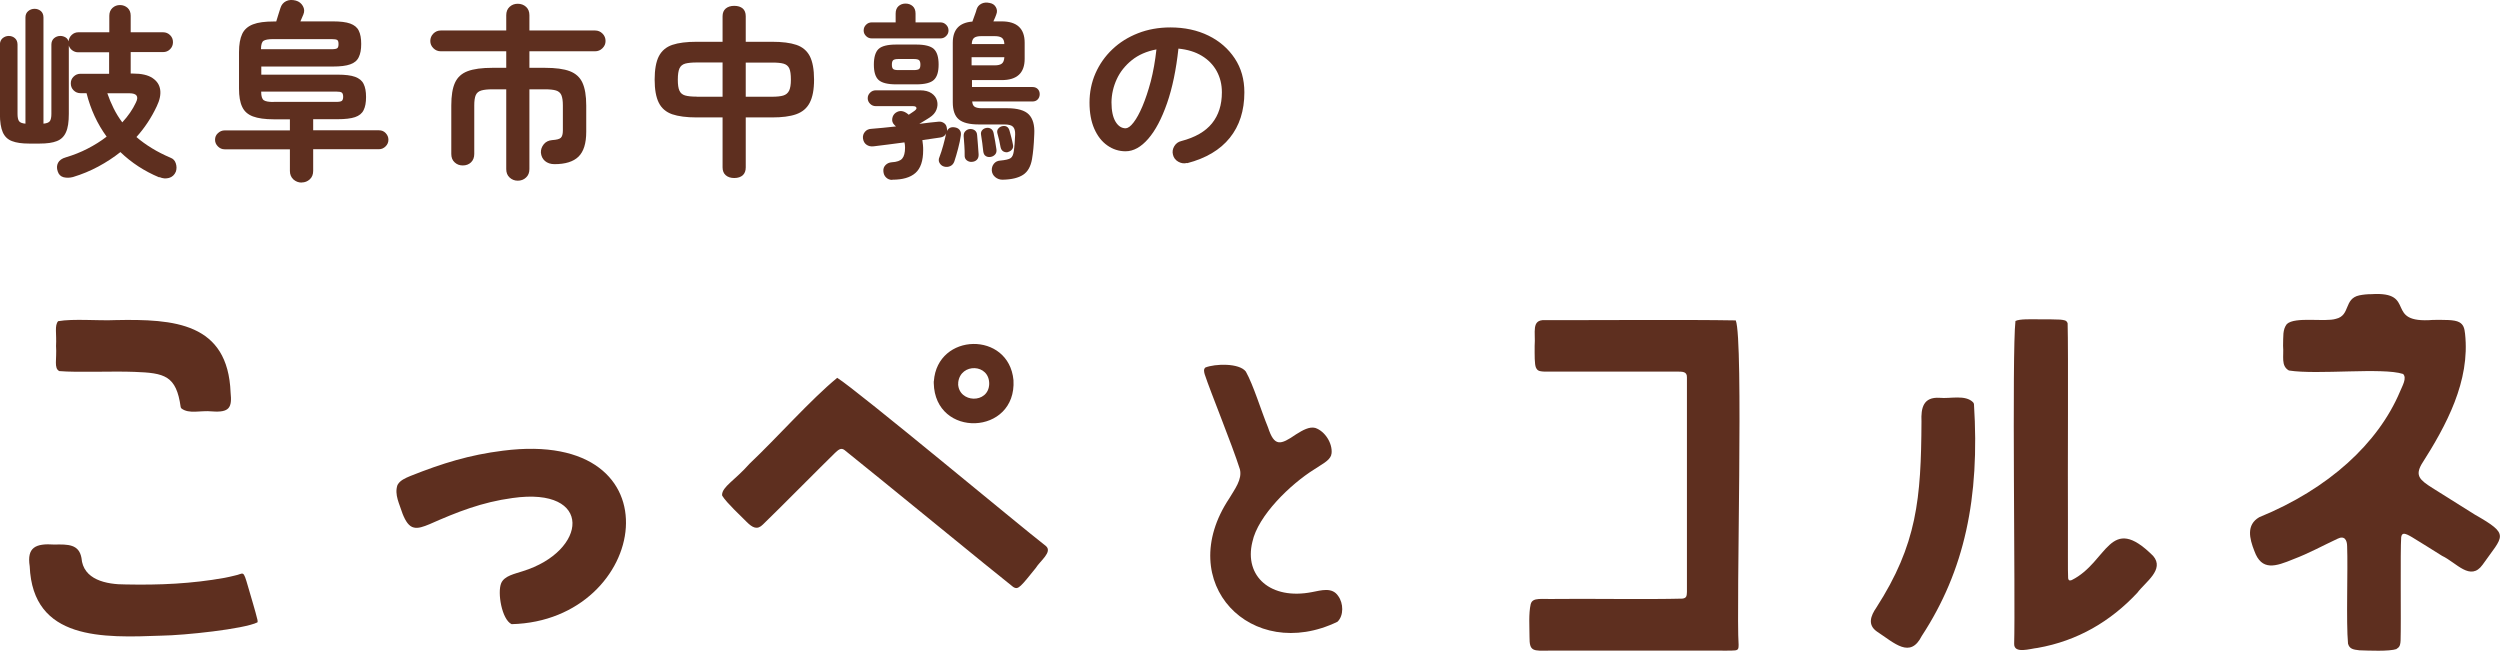
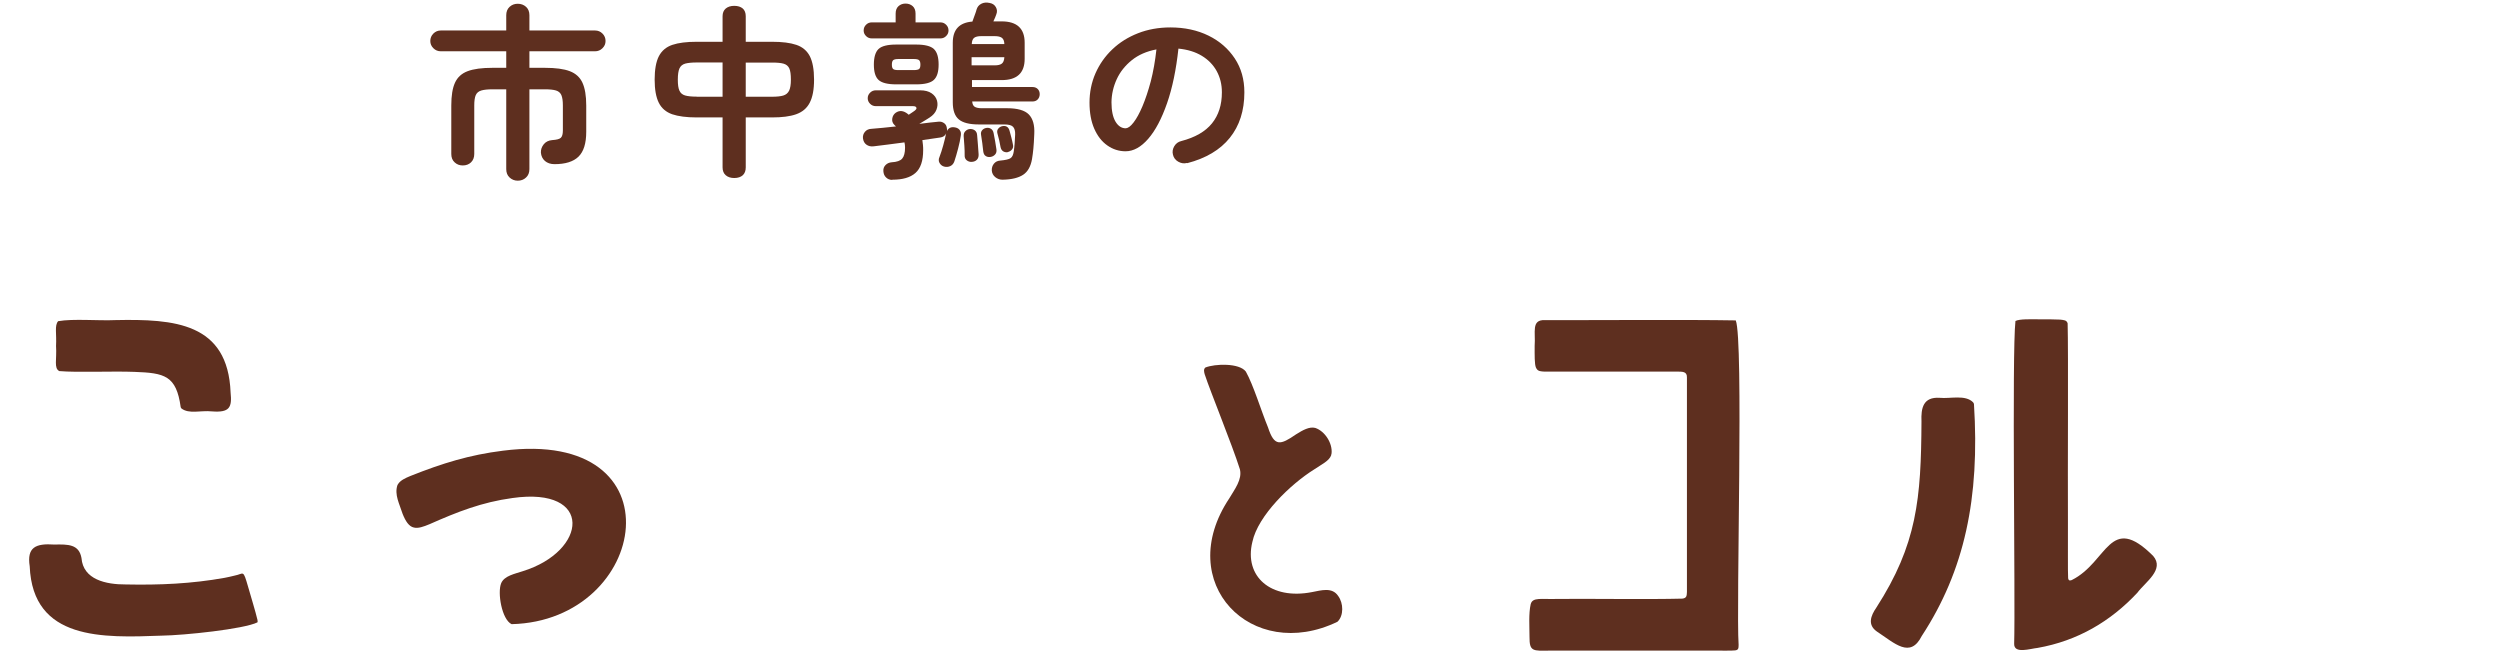
<svg xmlns="http://www.w3.org/2000/svg" id="_レイヤー_2" data-name="レイヤー 2" viewBox="0 0 252.5 65.72">
  <defs>
    <style>
      .cls-1 {
        fill: #5e2f1f;
      }
    </style>
  </defs>
  <g id="_デザイン" data-name="デザイン">
    <g>
      <g>
-         <path class="cls-1" d="M16.07,17.91c-1.48-.62-2.79-1.47-3.91-2.55-.68.54-1.43,1.03-2.23,1.46-.8.43-1.66.79-2.56,1.06-.34.09-.66.09-.95.02-.29-.08-.49-.27-.59-.59-.11-.32-.1-.6.03-.86.13-.26.4-.45.79-.56.77-.23,1.51-.52,2.2-.88.7-.36,1.34-.76,1.92-1.21-.94-1.29-1.62-2.76-2.03-4.39h-.61c-.28,0-.51-.1-.7-.29-.19-.19-.28-.42-.28-.7s.09-.49.28-.68c.19-.19.42-.29.7-.29h2.89v-2.17h-3.12c-.22,0-.41-.06-.59-.19-.18-.13-.3-.29-.36-.49v6.9c0,.81-.09,1.43-.29,1.86-.19.43-.5.73-.92.89-.42.17-1,.25-1.74.25h-1.06c-.72,0-1.3-.08-1.73-.25-.43-.16-.74-.46-.93-.89-.19-.43-.29-1.05-.29-1.86v-6.99c0-.28.09-.49.27-.65.18-.15.39-.23.63-.23s.45.08.62.23c.17.15.26.37.26.65v6.99c0,.34.05.59.15.73.1.15.32.23.65.26V1.77c0-.28.09-.49.28-.65.18-.15.4-.23.64-.23.25,0,.46.08.64.23.17.15.26.37.26.65v10.72c.33-.03.54-.11.65-.26.1-.15.15-.39.15-.73v-6.99c0-.28.09-.49.27-.65.18-.15.39-.23.63-.23.19,0,.36.05.52.14.16.09.26.23.31.41.03-.25.13-.47.32-.65.19-.18.42-.27.68-.27h3.12v-1.67c0-.33.11-.59.32-.79.22-.2.47-.29.76-.29s.56.1.77.29c.21.2.31.46.31.79v1.67h3.27c.28,0,.52.1.71.29.2.2.29.43.29.71s-.1.52-.29.71c-.2.2-.43.29-.71.29h-3.27v2.17h.25c.85,0,1.5.15,1.95.45.45.3.71.69.78,1.19.07.49-.05,1.05-.35,1.67-.54,1.15-1.23,2.19-2.05,3.1.47.41.99.78,1.56,1.13.57.35,1.2.67,1.88.96.27.1.45.29.54.58.09.29.09.56,0,.83-.14.33-.37.54-.69.63-.32.09-.64.06-.96-.08ZM12.35,12.36c.6-.65,1.05-1.31,1.37-1.99.32-.63.1-.95-.66-.95h-2.22c.18.52.39,1.03.64,1.53.25.5.54.97.88,1.42Z" />
-         <path class="cls-1" d="M30.46,18.44c-.32,0-.59-.11-.83-.32-.23-.22-.35-.5-.35-.85v-2.19h-6.59c-.27,0-.49-.1-.68-.29-.19-.19-.29-.41-.29-.67,0-.27.09-.49.29-.67.19-.18.42-.28.68-.28h6.59v-1.12h-1.63c-.89,0-1.59-.1-2.1-.29-.51-.19-.88-.51-1.09-.97-.22-.46-.32-1.07-.32-1.84v-3.69c0-.77.11-1.38.32-1.83.21-.45.58-.77,1.09-.97.51-.2,1.21-.29,2.1-.29h.25c.06-.23.14-.47.22-.72.08-.25.15-.46.2-.63.1-.33.29-.56.57-.7.28-.14.61-.16.99-.06.32.09.55.27.71.55s.17.56.05.85c-.09.23-.19.46-.3.7h3.27c.76,0,1.35.07,1.76.22.41.15.7.38.86.71.17.33.25.78.25,1.35s-.08,1-.25,1.34c-.16.34-.45.58-.86.72-.41.15-1,.22-1.76.22h-7.22v.82h7.71c.76,0,1.35.07,1.76.22.41.15.7.38.86.71.17.33.25.77.25,1.33s-.08,1-.25,1.33c-.16.33-.45.56-.86.7-.41.14-1,.21-1.76.21h-2.47v1.12h6.65c.27,0,.49.09.67.28s.28.41.28.67-.09.48-.28.67-.41.29-.67.29h-6.65v2.19c0,.35-.11.64-.34.85-.23.21-.5.32-.82.32ZM26.37,4.97h7.12c.29,0,.48-.03.57-.1.09-.06.13-.2.13-.42s-.04-.35-.13-.41c-.09-.06-.28-.09-.57-.09h-5.89c-.48,0-.81.06-.98.17-.17.11-.26.39-.26.84ZM27.61,10.29h6.35c.28,0,.46-.03.56-.1.09-.07.14-.21.14-.41,0-.22-.05-.36-.14-.43-.1-.07-.28-.1-.56-.1h-7.58v.04c0,.43.09.71.26.83.17.12.5.18.98.18Z" />
        <path class="cls-1" d="M52.29,18.25c-.32,0-.59-.11-.82-.32s-.34-.5-.34-.85v-8.06h-1.39c-.48,0-.86.04-1.13.12-.27.08-.46.24-.56.47-.1.23-.15.58-.15,1.04v4.9c0,.35-.11.64-.33.85-.22.21-.5.31-.83.31s-.59-.1-.82-.31-.34-.49-.34-.85v-4.9c0-.98.12-1.74.37-2.29.25-.55.67-.94,1.28-1.17s1.44-.34,2.51-.34h1.39v-1.67h-6.61c-.29,0-.54-.1-.75-.31-.21-.21-.31-.45-.31-.73s.1-.54.31-.75.46-.31.75-.31h6.61v-1.54c0-.35.11-.64.34-.85s.5-.31.82-.31.61.1.84.31c.23.21.34.49.34.85v1.54h6.63c.29,0,.54.1.75.31s.31.46.31.75-.1.52-.31.73c-.21.21-.46.31-.75.31h-6.63v1.67h1.56c1.08,0,1.92.11,2.52.34s1.03.62,1.28,1.17c.25.55.38,1.31.38,2.29v2.66c0,1.17-.26,2-.78,2.51-.52.51-1.33.76-2.43.76-.39,0-.71-.11-.96-.32-.25-.22-.38-.5-.41-.85-.01-.3.08-.58.29-.84.2-.25.49-.39.85-.42.44-.03.73-.1.87-.23.14-.13.21-.37.21-.74v-2.53c0-.46-.05-.8-.15-1.04-.1-.23-.28-.39-.54-.47s-.64-.12-1.13-.12h-1.56v8.06c0,.35-.11.64-.34.85-.23.22-.51.32-.84.32Z" />
        <path class="cls-1" d="M74.16,17.98c-.35,0-.64-.09-.86-.28-.21-.18-.32-.45-.32-.79v-5.05h-2.62c-1.03,0-1.85-.11-2.47-.32-.62-.22-1.07-.6-1.35-1.16-.28-.56-.42-1.34-.42-2.34s.14-1.81.43-2.37c.29-.55.74-.93,1.36-1.14.62-.21,1.44-.31,2.45-.31h2.62V1.64c0-.34.11-.6.32-.78.22-.18.5-.27.86-.27s.65.09.86.27c.2.18.3.44.3.78v2.58h2.66c1.01,0,1.83.1,2.45.31.62.21,1.07.59,1.36,1.14.28.55.43,1.34.43,2.37s-.15,1.78-.44,2.34c-.29.56-.75.94-1.37,1.16-.62.22-1.43.32-2.43.32h-2.66v5.05c0,.34-.1.6-.3.79-.2.18-.49.28-.86.28ZM70.36,9.77h2.62v-3.46h-2.62c-.48,0-.86.04-1.14.11-.28.08-.47.23-.59.48-.11.24-.17.62-.17,1.14s.05.86.16,1.11c.11.25.3.41.57.49.27.08.66.12,1.17.12ZM75.32,9.77h2.66c.48,0,.86-.04,1.13-.12.27-.08.47-.25.59-.49.12-.25.18-.62.18-1.11,0-.52-.05-.9-.16-1.14s-.3-.4-.58-.48c-.28-.08-.66-.11-1.16-.11h-2.66v3.46Z" />
        <path class="cls-1" d="M90.12,18.17c-.25,0-.46-.08-.63-.25-.17-.16-.25-.37-.27-.63s.06-.46.23-.63c.16-.16.37-.25.61-.27.52-.03.87-.15,1.06-.37.19-.22.29-.59.29-1.11,0-.19-.02-.37-.06-.53-.57.08-1.13.15-1.68.22-.55.07-1.04.13-1.45.18-.28.03-.52-.03-.71-.17-.2-.14-.31-.35-.35-.63-.03-.25.04-.48.2-.67.16-.19.38-.29.66-.3.33-.02.71-.06,1.13-.1.42-.04.87-.09,1.34-.14l-.17-.17c-.18-.18-.24-.39-.2-.64.04-.25.16-.43.33-.56.39-.28.8-.24,1.24.11.04.04.07.06.09.08.11-.08.22-.15.33-.22.11-.07.19-.13.26-.18.17-.13.23-.24.18-.33-.04-.1-.16-.14-.35-.14h-3.74c-.23,0-.42-.08-.58-.24-.16-.16-.24-.34-.24-.56s.08-.4.24-.56.35-.24.58-.24h4.46c.49,0,.88.1,1.17.3s.47.45.55.75c.08.3.06.6-.06.91s-.35.57-.69.79c-.18.11-.35.23-.53.33-.18.11-.35.21-.51.31.37-.05.72-.09,1.05-.13.33-.04.63-.07.88-.09.22-.03.41.03.58.15s.26.31.28.55c.03.1.03.19,0,.27.14-.33.4-.46.78-.4.21.03.38.11.5.26.12.15.16.34.12.58-.05.38-.14.81-.27,1.3-.13.49-.25.92-.38,1.3-.08.23-.22.39-.42.48-.2.09-.41.1-.63.04-.2-.06-.35-.19-.45-.37s-.1-.38,0-.6c.13-.33.25-.72.38-1.18.13-.46.22-.86.29-1.2-.1.24-.3.38-.61.42-.24.04-.52.08-.83.12s-.63.09-.96.14c.02.16.04.33.06.5s.02.35.02.52c0,1.08-.26,1.84-.78,2.3-.52.46-1.3.68-2.34.68ZM88.05,3.88c-.23,0-.42-.08-.58-.24-.16-.16-.24-.34-.24-.56,0-.23.08-.42.24-.58.16-.16.35-.24.58-.24h2.41v-.89c0-.33.1-.58.29-.75s.43-.26.71-.26.53.09.72.26c.19.17.29.42.29.75v.89h2.51c.23,0,.42.08.58.24.16.16.24.35.24.58,0,.22-.08.4-.24.56-.16.16-.35.24-.58.24h-6.93ZM90.52,8.52c-.87,0-1.47-.15-1.79-.45-.32-.3-.47-.81-.47-1.55s.16-1.27.47-1.57c.32-.3.91-.45,1.79-.45h2.01c.87,0,1.47.15,1.79.45.32.3.48.82.48,1.57s-.16,1.25-.48,1.55c-.32.3-.91.45-1.79.45h-2.01ZM90.76,7.08h1.52c.28,0,.46-.04.55-.11.09-.08.13-.22.13-.44s-.04-.36-.13-.45c-.09-.08-.27-.12-.55-.12h-1.52c-.28,0-.46.04-.55.12s-.13.23-.13.45.04.36.13.44c.09.08.27.11.55.11ZM101.25,18.15c-.28,0-.52-.09-.73-.26s-.33-.4-.35-.67c-.01-.27.06-.49.21-.68s.36-.3.63-.32c.54-.05.9-.13,1.06-.25.17-.11.27-.34.32-.68.04-.25.07-.52.09-.81.02-.29.03-.59.05-.9.01-.35-.06-.61-.21-.77-.15-.16-.44-.24-.87-.24h-2.58c-.95,0-1.63-.17-2.03-.51-.41-.34-.61-.92-.61-1.73v-6.02c0-1.32.66-2.03,1.98-2.13.08-.21.16-.45.25-.69s.15-.42.17-.52c.08-.27.23-.46.48-.59.24-.13.53-.15.85-.08.28.05.49.19.62.42s.15.47.05.72c-.03.09-.07.2-.12.32-.06.13-.12.26-.18.4h.84c1.54,0,2.32.72,2.32,2.15v1.63c0,1.43-.77,2.15-2.32,2.15h-3v.7h6.12c.21,0,.39.07.52.2.13.13.2.31.2.52s-.07.39-.2.53c-.13.14-.31.21-.52.21h-6.1c.02.27.11.45.26.54s.38.14.69.14h2.57c1.05,0,1.79.21,2.2.63s.6,1.08.55,1.98c-.03.62-.05,1.11-.09,1.46-.03.35-.08.72-.14,1.08-.13.73-.42,1.26-.89,1.57s-1.15.48-2.05.5ZM98.15,16.35c-.19.01-.36-.04-.51-.16-.15-.12-.22-.29-.21-.5,0-.29,0-.62-.03-.98s-.04-.68-.07-.96c-.01-.22.05-.39.18-.51.13-.13.29-.2.46-.21.19-.01.35.04.49.14.14.11.22.27.23.48.03.28.05.6.08.97.03.37.05.69.07.97.01.24-.05.42-.18.55-.13.13-.31.2-.52.21ZM98.13,6.6h2.34c.33,0,.57-.06.72-.18.15-.12.23-.33.25-.64h-3.31v.82ZM98.15,4.45h3.29c-.01-.3-.09-.51-.25-.63-.15-.11-.39-.17-.72-.17h-1.37c-.33,0-.57.06-.71.17-.15.11-.23.32-.24.63ZM100.05,15.85c-.19.03-.35,0-.49-.09-.14-.09-.22-.24-.25-.46-.03-.24-.06-.52-.1-.85-.04-.32-.08-.59-.12-.81-.04-.2,0-.37.11-.49.11-.13.25-.2.42-.23.18-.03.33,0,.47.09.14.09.23.24.27.46.05.22.1.48.15.8.05.32.09.59.13.82.03.22-.02.39-.14.52-.12.13-.27.21-.45.24ZM101.82,15.36c-.17.04-.32.02-.47-.06-.15-.08-.24-.22-.29-.42-.04-.22-.08-.45-.14-.71-.06-.26-.12-.49-.18-.69-.05-.19-.03-.35.08-.48.1-.13.23-.21.38-.25.39-.09.65.06.76.44.05.19.11.42.18.67.07.26.12.5.16.71.05.2.03.37-.07.5-.09.13-.23.23-.41.28Z" />
        <path class="cls-1" d="M119.89,16.46c-.32.08-.61.03-.89-.13-.28-.16-.46-.4-.53-.7-.08-.3-.03-.59.13-.86.16-.27.4-.45.7-.52,1.41-.37,2.44-.96,3.11-1.79s1-1.87,1-3.14c0-.8-.18-1.51-.53-2.15-.35-.63-.86-1.15-1.51-1.54-.65-.39-1.43-.63-2.35-.72-.23,2.13-.61,3.97-1.15,5.52-.54,1.55-1.17,2.75-1.9,3.59-.73.84-1.49,1.26-2.29,1.26-.67,0-1.29-.2-1.84-.59-.56-.39-1-.96-1.32-1.69-.32-.73-.48-1.61-.48-2.64s.2-2.04.6-2.95.97-1.73,1.7-2.42c.73-.7,1.6-1.24,2.59-1.63s2.09-.59,3.28-.59c1.44,0,2.73.28,3.85.83,1.12.55,2,1.32,2.65,2.3.65.98.97,2.12.97,3.43,0,1.84-.49,3.37-1.47,4.59-.98,1.22-2.42,2.07-4.3,2.56ZM113.7,12.95c.23,0,.49-.19.79-.58.3-.39.6-.93.9-1.64.3-.71.58-1.55.84-2.52.25-.97.44-2.04.57-3.22-.99.19-1.82.55-2.49,1.09-.67.54-1.18,1.18-1.52,1.92s-.52,1.52-.53,2.33c0,.86.14,1.51.41,1.96s.62.67,1.04.67Z" />
      </g>
      <g>
        <path class="cls-1" d="M26.02,62.71c0,.07,0,.12-.02.15-1.38.68-7.42,1.31-9.66,1.34-5.93.22-13.03.51-13.34-7.01-.3-1.92.61-2.32,2.48-2.19,1.39-.03,2.5-.04,2.75,1.36.17,2.18,2.46,2.68,4.49,2.67,3.39.07,6.63-.07,9.97-.67.35-.07.68-.14.99-.22.97-.18.85-.7,1.38,1.13.29,1.02.73,2.43.95,3.36v.08ZM18.25,41.12c-.44-3.2-1.64-3.45-4.66-3.56-2.18-.09-5.74.08-7.6-.08-.57-.29-.24-1.18-.33-2.54.07-1.25-.17-2.06.21-2.5,1.52-.27,4.07-.03,5.8-.11,5.93-.12,11.35.26,11.62,7.32.16,1.51-.11,2.04-1.89,1.9-1.14-.12-2.3.3-3.08-.3l-.07-.12Z" />
        <path class="cls-1" d="M40.22,48.87c.23-.35.68-.57,1.24-.8,3.24-1.29,5.97-2.13,9.34-2.55,18.03-2.31,14.77,17.18.87,17.52-.99-.47-1.45-3.19-1.05-4.14.32-.75,1.38-.94,2.15-1.2,6.59-2.03,7.21-8.57-1.01-7.4-3.09.42-5.57,1.4-8.37,2.64-.62.26-1.16.45-1.59.34-.49-.1-.84-.63-1.14-1.39-.32-1.01-.84-1.93-.52-2.89l.08-.14Z" />
-         <path class="cls-1" d="M72.93,49.99c0-.83,1.29-1.47,2.79-3.17,2.75-2.6,6.16-6.46,8.84-8.66,2.16,1.37,18.44,14.95,21.09,17,.66.6-.59,1.48-1.04,2.21-.59.72-1.15,1.45-1.5,1.77-.3.27-.47.34-.78.14-1.67-1.3-13.57-11.06-17.04-13.83-.37-.28-.65.02-.95.29-1.26,1.22-5.83,5.84-7.28,7.23-.58.59-1.06.33-1.65-.26-.65-.66-2.02-1.92-2.45-2.62l-.04-.1ZM94.32,38.5c.35-4.92,7.57-5.07,8.04-.11.33,5.6-7.93,5.91-8.05.31v-.2ZM96.77,38.77c.06,1.94,3.07,2.04,3.14.02.04-2.07-2.9-2.16-3.13-.17v.15Z" />
        <path class="cls-1" d="M134.46,45.95c-.19.6-.98.95-1.71,1.45-2.41,1.5-5.7,4.68-6.26,7.33-.86,3.49,1.86,5.89,6.03,5.07.92-.17,2.03-.53,2.64.4.53.71.58,1.98-.08,2.6-8.67,4.18-16.62-3.92-10.92-12.47.55-.93,1.32-1.91,1.07-2.93-.79-2.5-2.99-7.86-3.56-9.61-.07-.27-.12-.49.07-.67.98-.39,3.43-.47,4.09.41.77,1.37,1.56,4,2.24,5.64.64,1.97,1.25,1.79,2.83.7.7-.44,1.35-.8,1.94-.65.99.33,1.75,1.56,1.65,2.56l-.04.16Z" />
        <path class="cls-1" d="M155.13,37.13c-.15-.37-.13-1.23-.13-2.2.11-1.38-.37-2.65,1.03-2.6,4.83.02,14.31-.06,19.28.03.81,1.91.03,28.98.29,32.77-.01.31.01.52-.36.56-.36.04-1.2.02-2.44.02h-16.23c-1.75.03-2.1.11-2.09-1.39,0-1.02-.1-2.33.12-3.3.2-.74,1.07-.47,2.75-.53,3.58-.03,9.15.06,12.58-.03.43-.06.43-.29.45-.67,0-2.89.01-19.12,0-21.67.02-.61-.46-.58-.96-.59-2.37-.01-11.09,0-13.45,0-.32-.02-.63-.02-.79-.31l-.05-.1Z" />
        <path class="cls-1" d="M199.37,40.8c.6,9.49-.94,16.81-5.27,23.43-1.17,2.32-2.73.74-4.54-.45-.95-.67-.63-1.57-.05-2.41,4.11-6.39,4.52-10.98,4.56-18.8-.06-1.36.17-2.5,1.84-2.39,1.07.11,2.59-.35,3.38.46l.08.15ZM209.26,58.58c3.65-1.83,3.78-6.84,8.21-2.43,1.18,1.38-.79,2.63-1.6,3.72-2.7,2.89-6.04,4.86-10.08,5.57-.73.07-2.39.64-2.36-.42.13-4.46-.24-29.33.13-32.6.43-.22,1.59-.17,2.3-.17.85,0,1.71,0,2.21.03.41.05.66.05.76.38.08,2.82,0,15.13.03,19.81.01,2.88-.02,5.15.02,5.93.03.18.1.27.3.21l.08-.03Z" />
-         <path class="cls-1" d="M242.07,65.55c-.77.26-2.84.16-3.77.13-.62-.07-1-.13-1.15-.67-.2-2.16,0-7.46-.09-9.83,0-.65-.28-1.11-.96-.77-1.44.67-2.91,1.48-4.45,2.06-1.82.75-3.22,1.23-3.96-.82-.5-1.27-.83-2.64.49-3.41,7.02-2.87,12.01-7.46,14.22-12.69.22-.55.73-1.37.31-1.78-2.08-.68-8.63.11-11.53-.35-.83-.47-.5-1.42-.59-2.49.03-.95-.06-1.64.38-2.2.83-.78,3.88-.18,4.96-.53,1.48-.34.78-2.03,2.36-2.37.4-.08.79-.12,1.22-.12,4.72-.3,1.15,3.01,6.24,2.6,1.13,0,2.13-.04,2.63.23.44.24.53.62.59,1.16.53,4.79-1.88,9.25-4.4,13.2-.64,1.14-.19,1.57,1.11,2.39,1.24.78,2.93,1.84,4.27,2.68,3.63,2.07,2.88,2.09.79,5.07-1.23,1.71-2.63-.21-4.09-.9-.93-.58-2.27-1.43-3.04-1.89-.73-.43-1.01-.48-1.09,0-.1,1.45,0,8.44-.06,10.45-.02.32-.05.6-.31.77l-.1.06Z" />
      </g>
    </g>
  </g>
</svg>